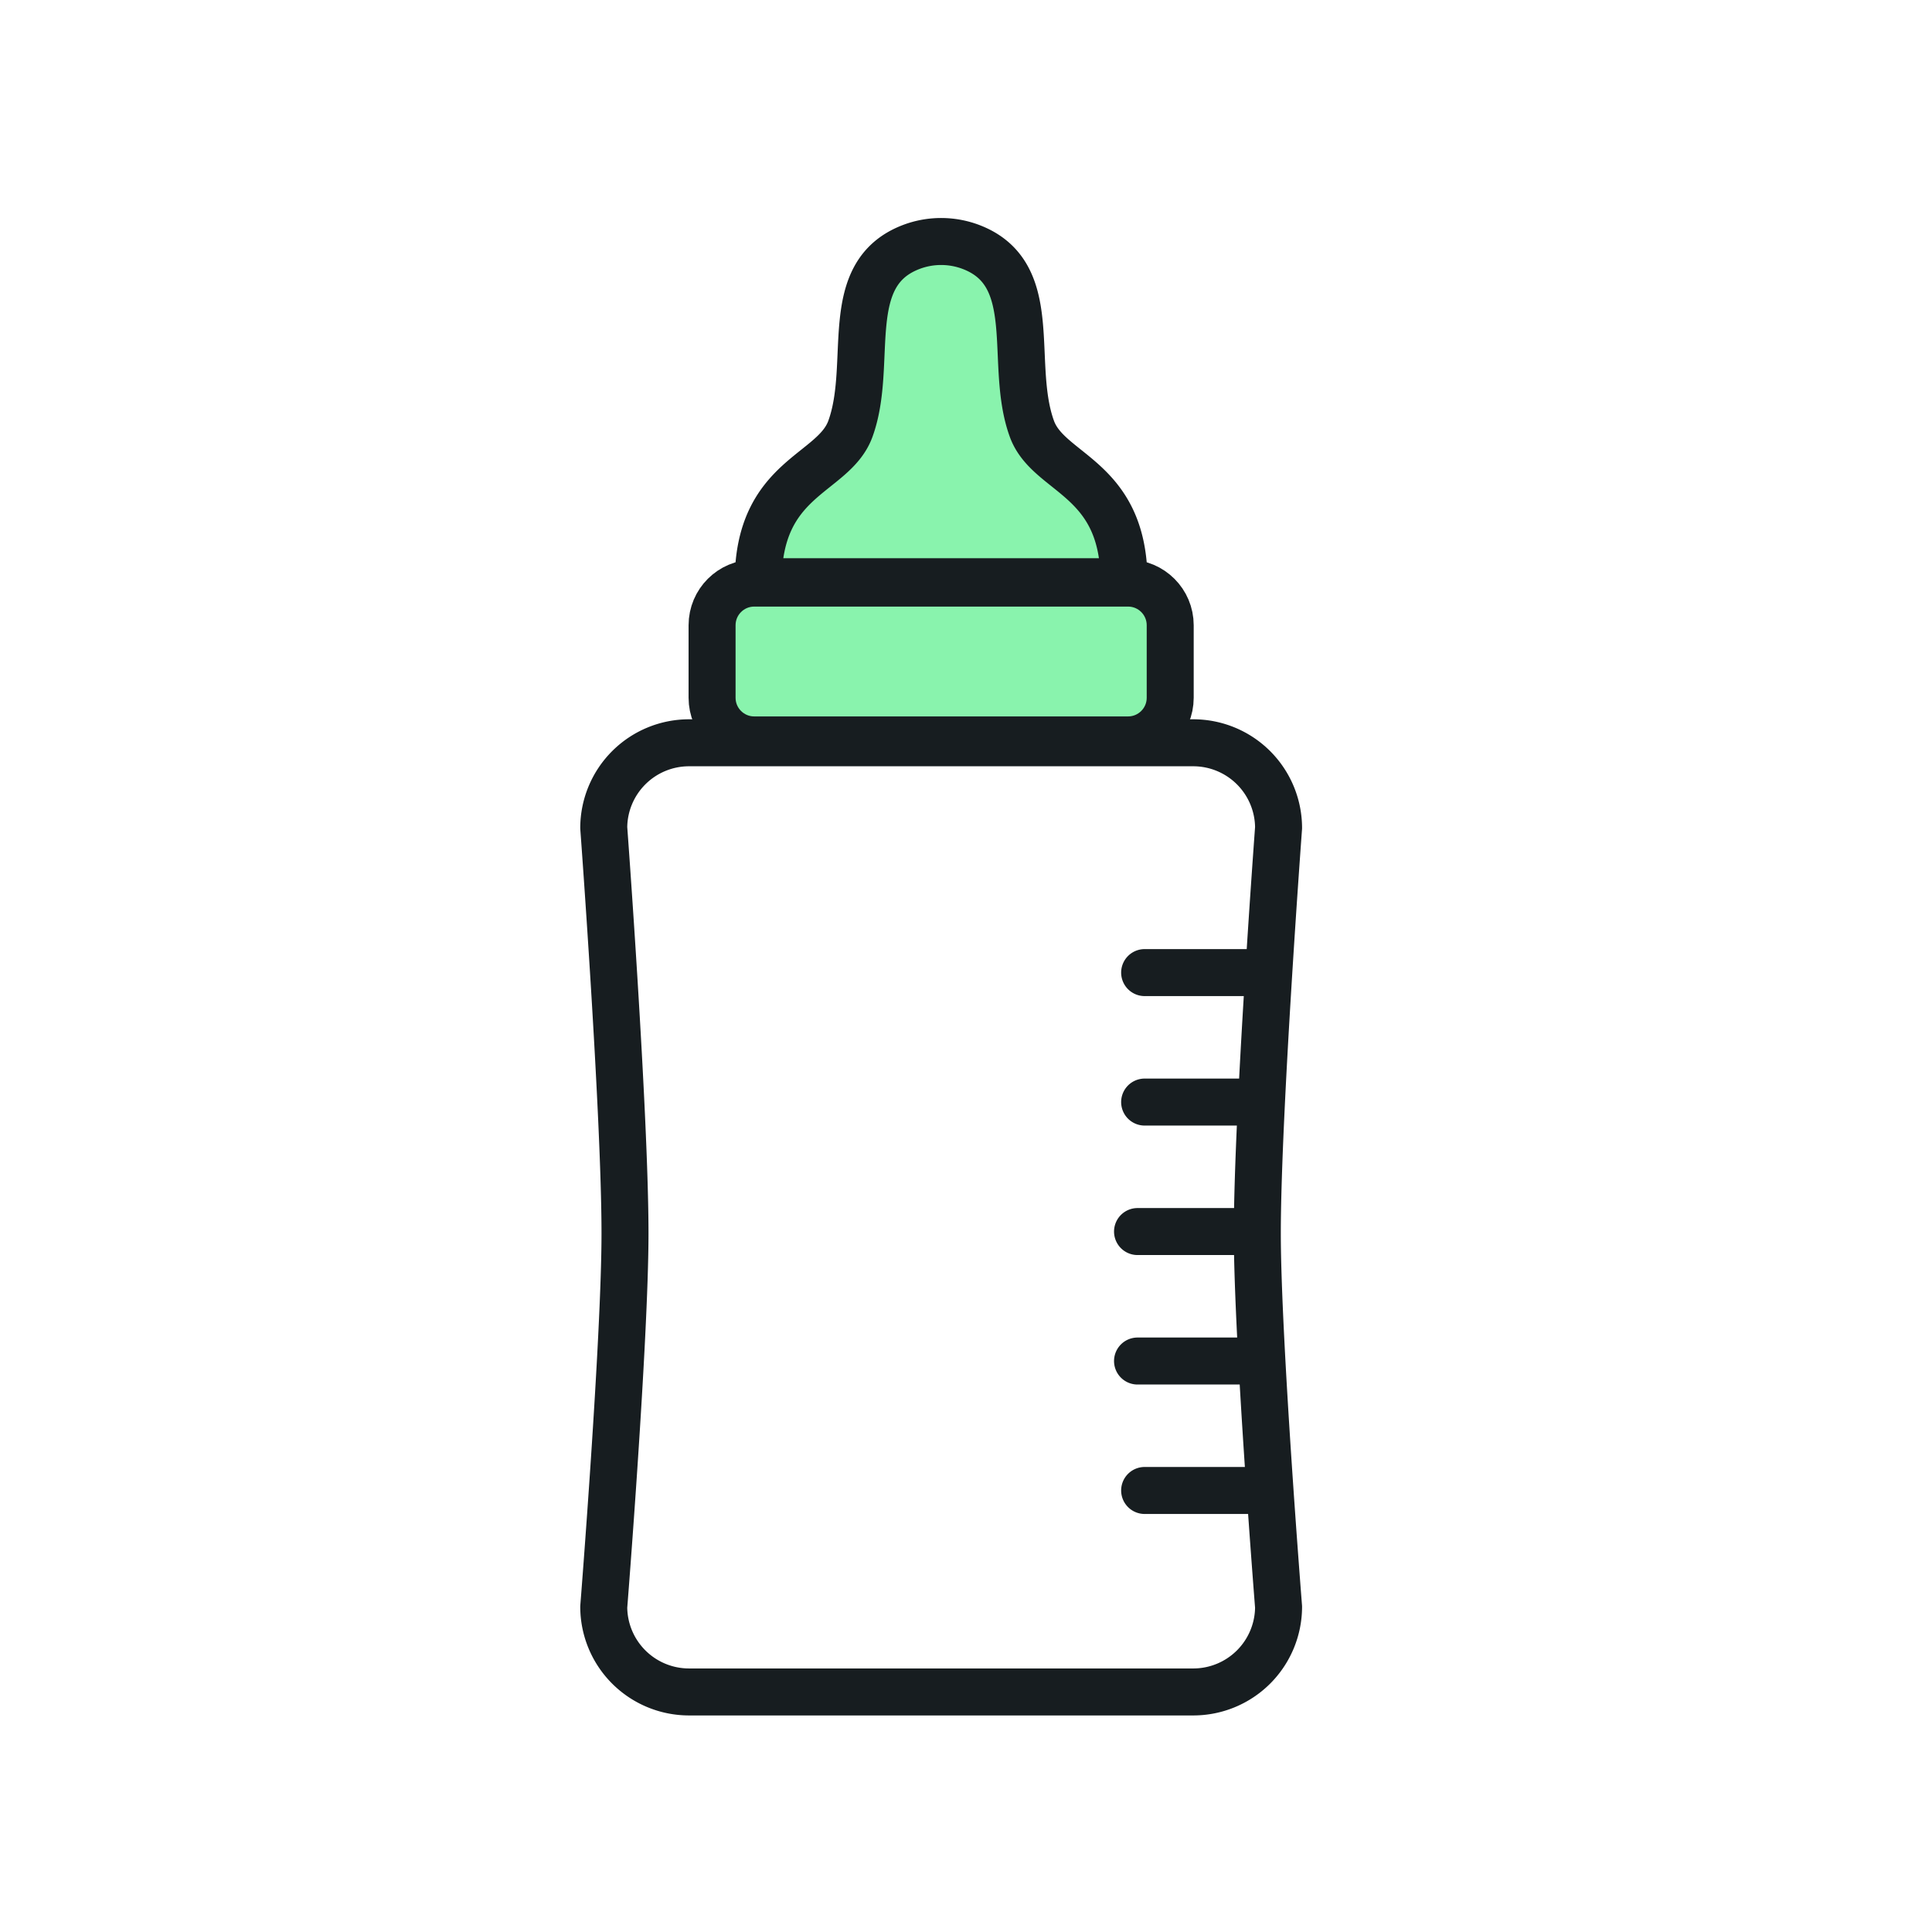
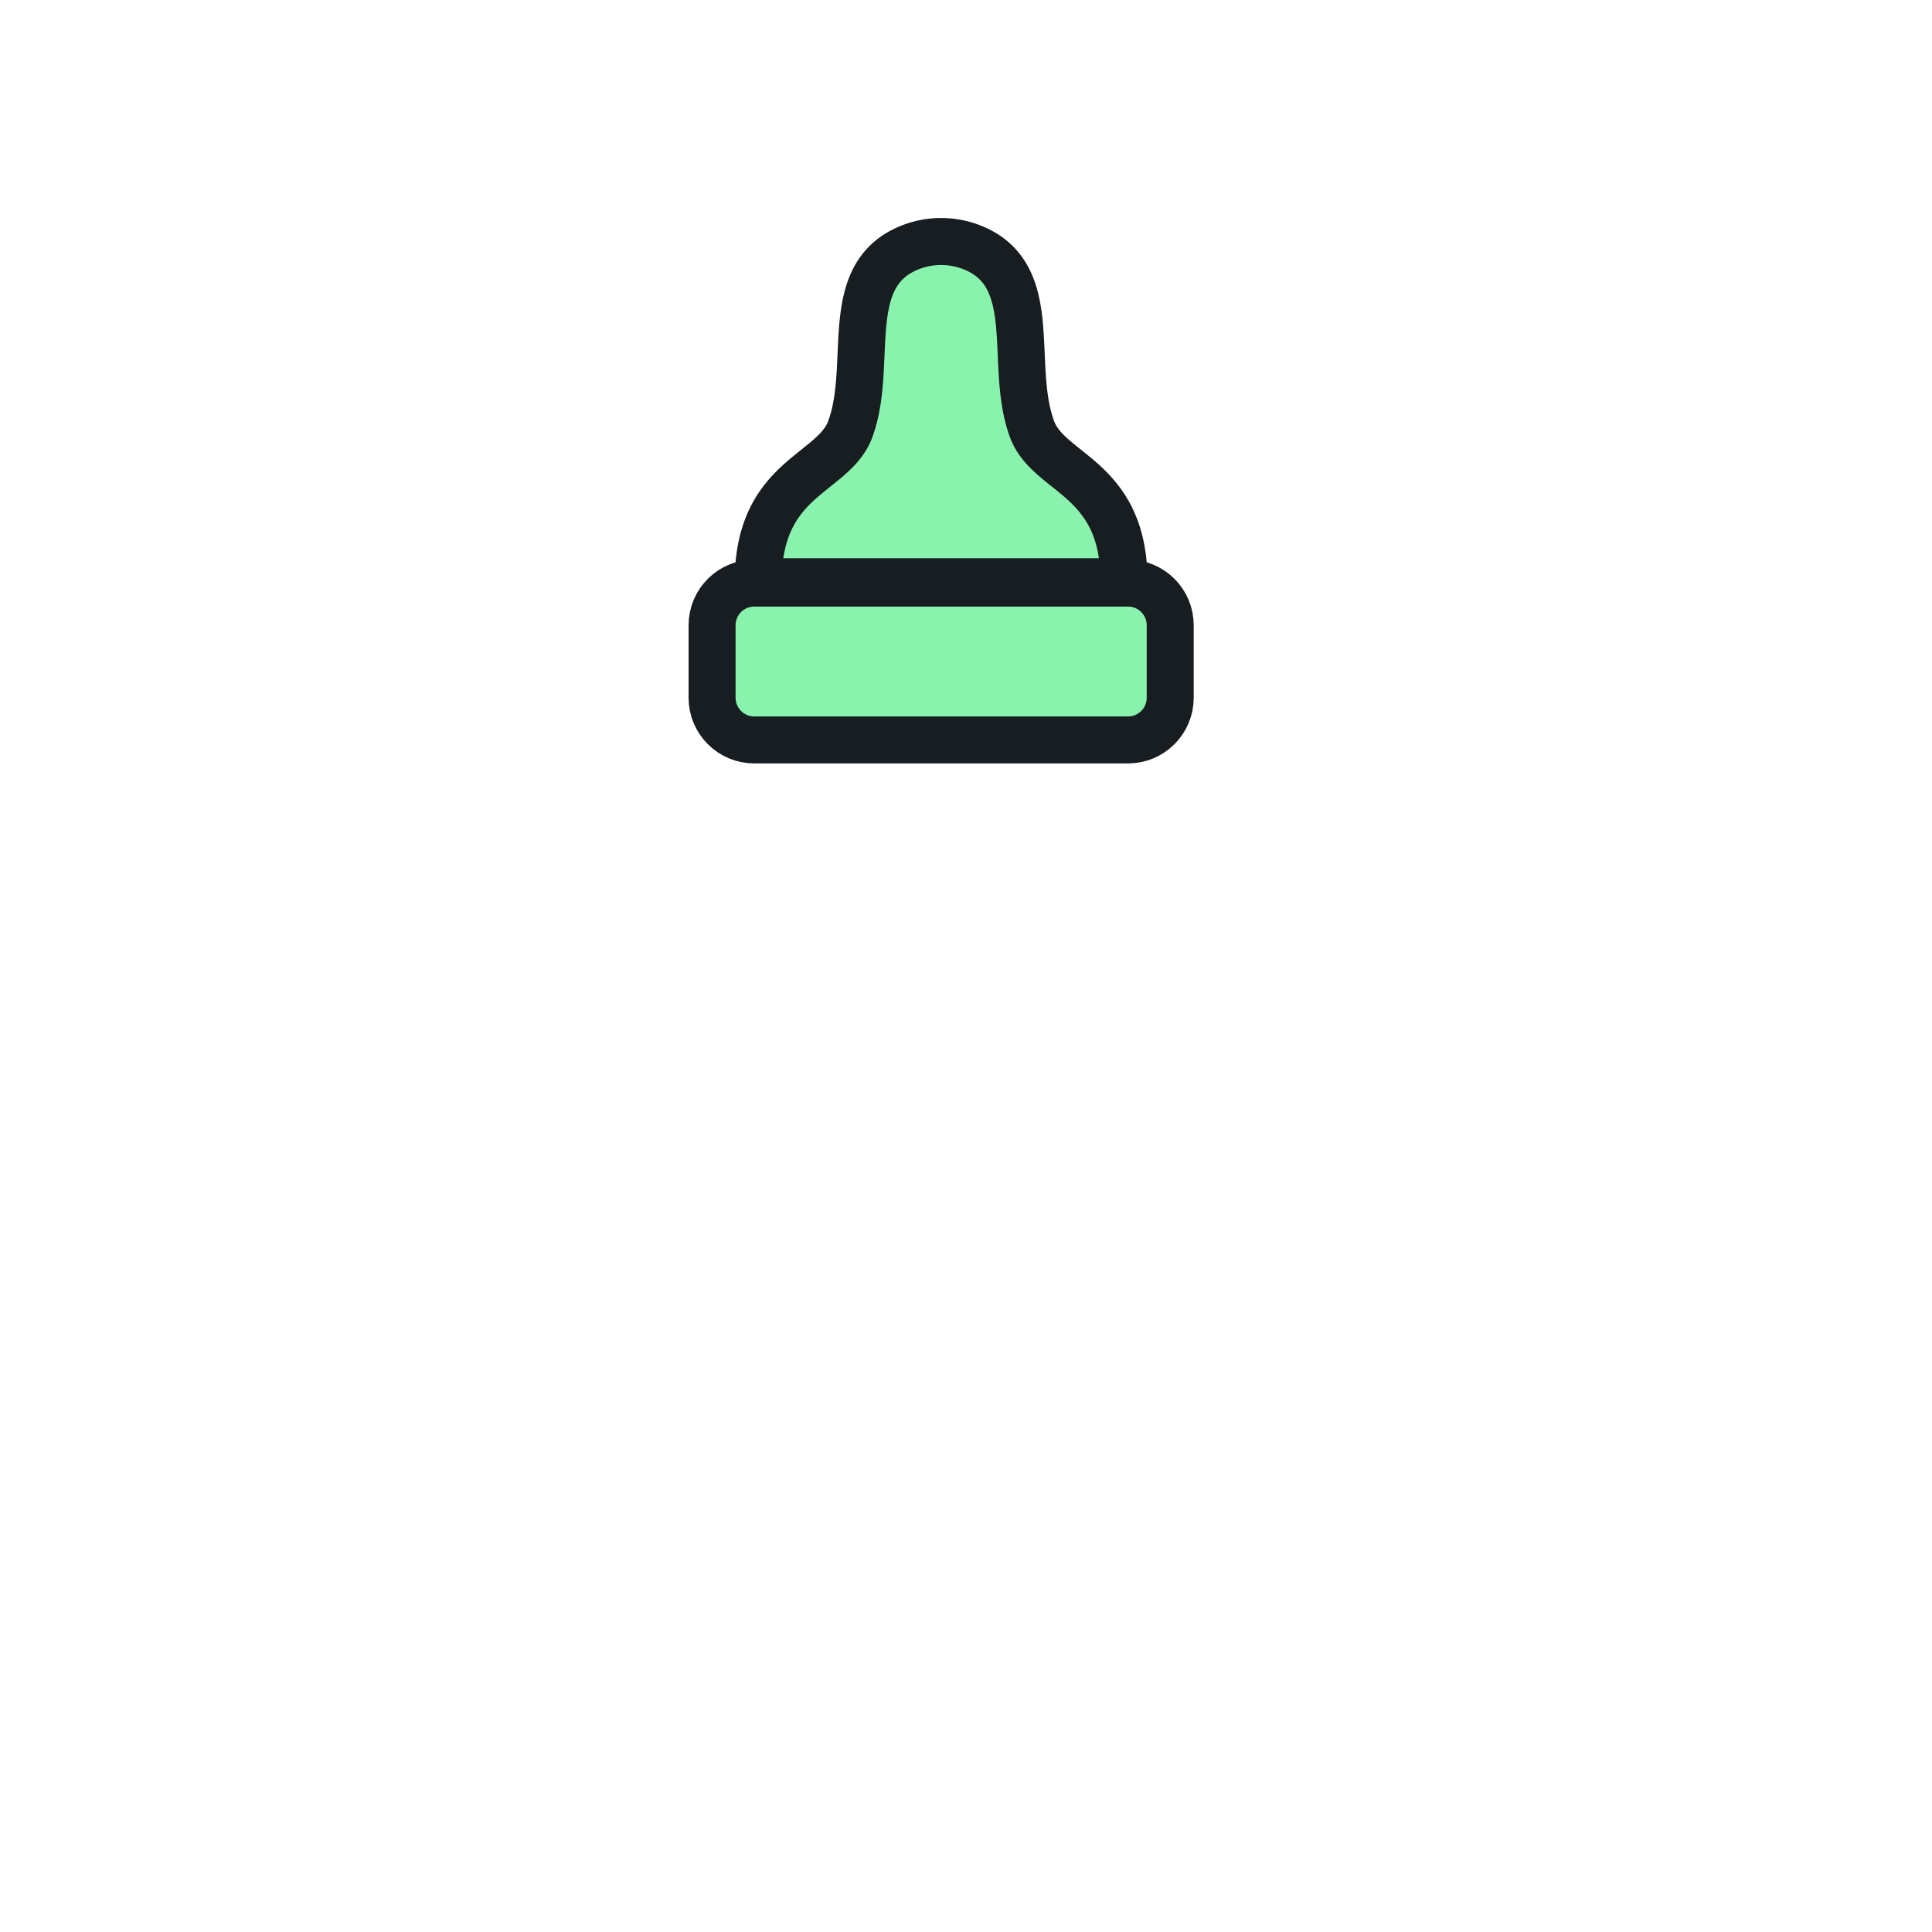
<svg xmlns="http://www.w3.org/2000/svg" fill="none" viewBox="0 0 56 56">
  <path fill="#89F3AD" stroke="#171D20" stroke-linecap="round" stroke-linejoin="round" stroke-width="1.362" d="M32.581 16.862c0-3.05-2.185-3.096-2.671-4.432-.691-1.9.31-4.487-1.772-5.274a2.443 2.443 0 0 0-1.718 0c-2.082.787-1.08 3.374-1.771 5.274-.486 1.336-2.672 1.382-2.672 4.432h10.604Z" />
-   <path stroke="#171D20" stroke-linecap="round" stroke-linejoin="round" stroke-width="1.362" d="M34.595 21.53a2.473 2.473 0 0 1 2.465 2.465s-.616 8.304-.616 11.757c0 3.066.616 10.825.616 10.825a2.472 2.472 0 0 1-2.465 2.465h-14.63a2.472 2.472 0 0 1-2.465-2.465s.616-7.76.616-10.825c0-3.453-.616-11.757-.616-11.757a2.472 2.472 0 0 1 2.465-2.465h14.63Zm-1.417 10.414h3.194m-3.194-3.753h3.194m-3.4 7.506h3.4m-3.4 3.753h3.4m-3.194 3.752h3.605" />
  <path fill="#89F3AD" stroke="#171D20" stroke-linecap="round" stroke-linejoin="round" stroke-width="1.362" d="M32.697 16.901H21.862c-.675 0-1.222.547-1.222 1.222v2.102c0 .675.547 1.222 1.222 1.222h10.835c.675 0 1.222-.547 1.222-1.222v-2.102c0-.675-.547-1.222-1.222-1.222Z" />
</svg>